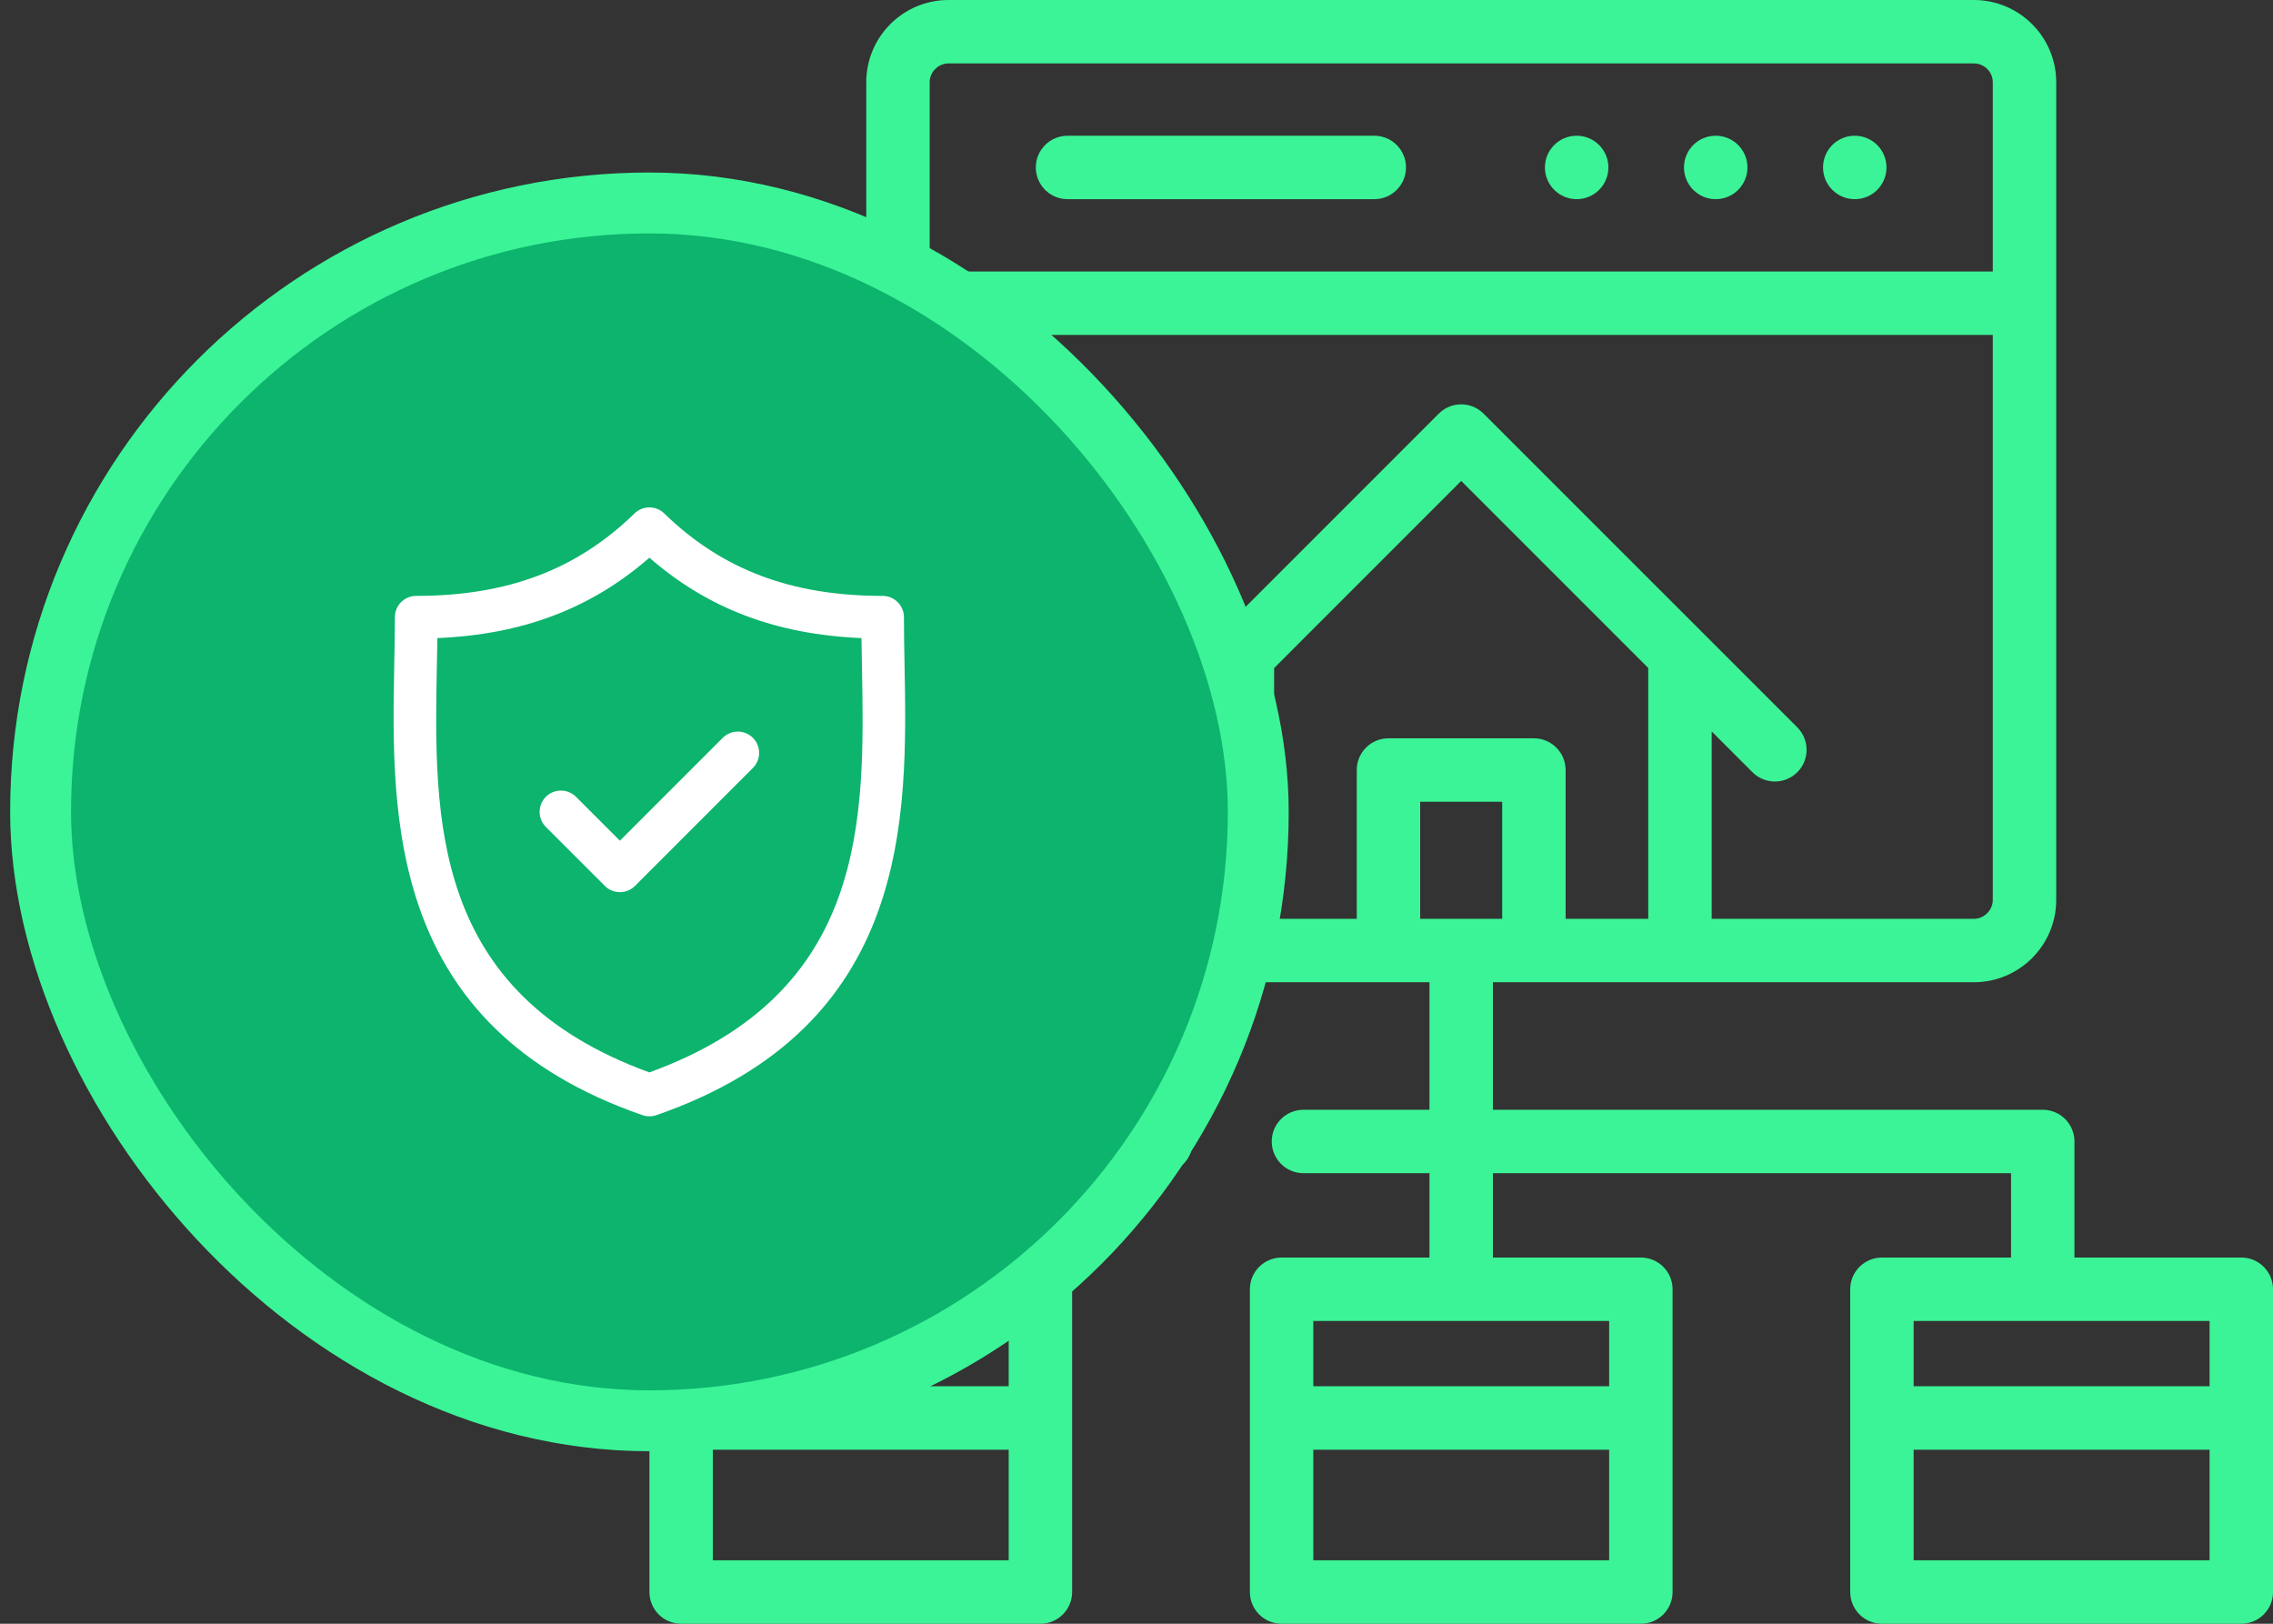
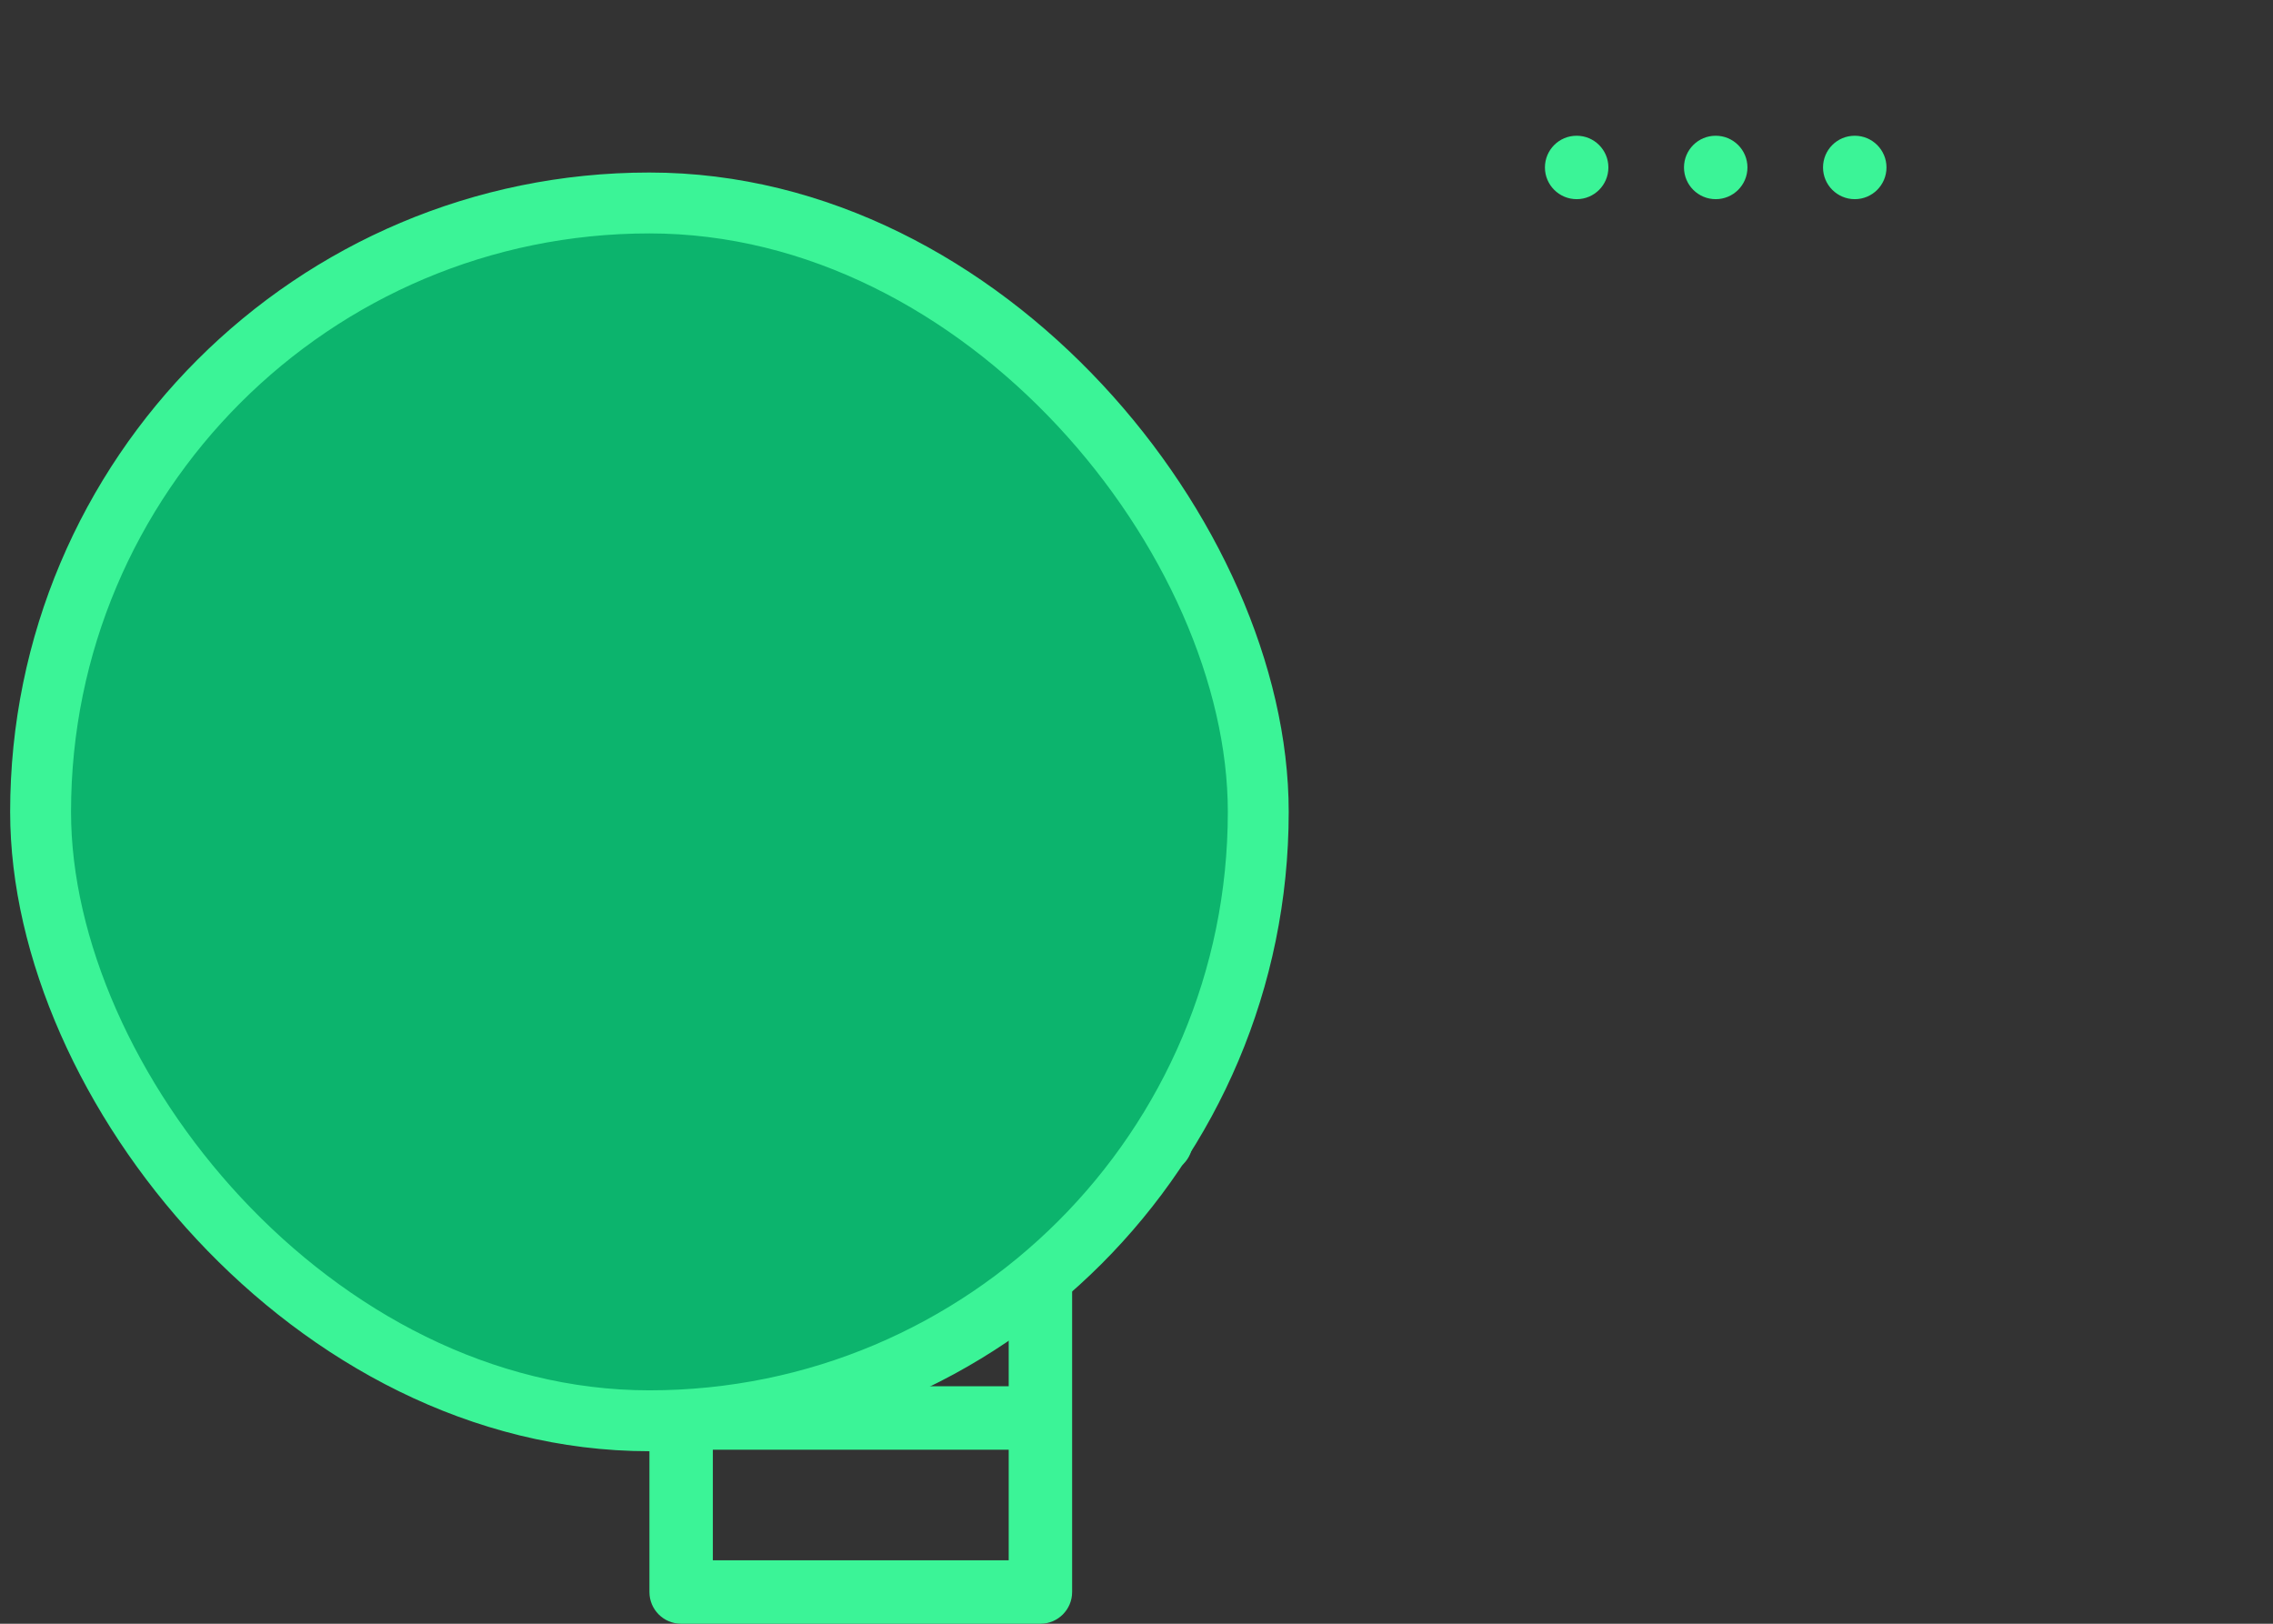
<svg xmlns="http://www.w3.org/2000/svg" width="112" height="80" viewBox="0 0 112 80" fill="none">
  <rect x="0" y="0" width="112" height="80" fill="#333333" stroke="none" />
-   <path d="M110.438 61.958H102.217C102.217 61.958 102.217 61.957 102.217 61.957V56.239C102.217 55.376 101.517 54.677 100.655 54.677H73.561V48.394H97.262C99.498 48.394 101.318 46.575 101.318 44.338V4.052C101.318 1.817 99.498 0 97.262 0H46.735C44.501 0 42.684 1.817 42.684 4.052V44.338C42.684 46.575 44.501 48.394 46.735 48.394H70.436V54.677H64.226C63.363 54.677 62.663 55.376 62.663 56.239C62.663 57.102 63.363 57.802 64.226 57.802H70.436V61.958H63.149C62.287 61.958 61.587 62.657 61.587 63.52V78.438C61.587 79.3 62.287 80 63.149 80H80.852C81.715 80 82.415 79.3 82.415 78.438V63.52C82.415 62.657 81.715 61.958 80.852 61.958H73.561V57.802H99.092V61.957V61.958H92.731C91.868 61.958 91.168 62.657 91.168 63.52V78.438C91.168 79.3 91.868 80 92.731 80H110.438C111.301 80 112.001 79.3 112.001 78.438V63.52C112.001 62.657 111.301 61.958 110.438 61.958ZM45.809 4.052C45.809 3.549 46.233 3.125 46.735 3.125H97.262C97.775 3.125 98.193 3.541 98.193 4.052V13.376H45.809V4.052ZM60.083 31.193L55.441 35.837C54.831 36.447 54.831 37.437 55.441 38.047C56.051 38.657 57.041 38.657 57.651 38.047L59.656 36.041V45.269H46.735C46.233 45.269 45.809 44.843 45.809 44.338V16.501H98.193V44.338C98.193 44.843 97.767 45.269 97.262 45.269H84.341V36.037L86.351 38.047C86.656 38.352 87.056 38.504 87.456 38.504C87.856 38.504 88.256 38.352 88.561 38.047C89.171 37.437 89.171 36.447 88.561 35.837L73.103 20.38C72.81 20.087 72.413 19.922 71.998 19.922C71.584 19.922 71.186 20.087 70.893 20.38L60.147 31.129C60.125 31.15 60.104 31.171 60.083 31.193ZM66.853 37.938V45.269H62.781V32.915L71.999 23.694L81.216 32.912V45.269H77.144V37.938C77.144 37.075 76.444 36.376 75.582 36.376H68.415C67.552 36.376 66.853 37.075 66.853 37.938ZM79.29 76.875H64.712V71.425H79.29V76.875ZM79.29 65.083V68.3H64.712V65.083H79.29ZM69.978 45.269V39.501H74.019V45.269H69.978ZM108.876 76.875H94.293V71.425H108.876V76.875ZM108.876 68.3H94.293V65.083H108.876V68.3Z" fill="#3BF497" />
  <path d="M51.266 61.958H44.904C44.904 61.958 44.904 61.957 44.904 61.957V57.802H50.189C51.052 57.802 51.752 57.102 51.752 56.239C51.752 55.376 51.052 54.677 50.189 54.677H43.342C42.479 54.677 41.779 55.376 41.779 56.239V61.957V61.958H33.562C32.7 61.958 32 62.657 32 63.52V78.438C32 79.3 32.7 80 33.562 80H51.266C52.128 80 52.828 79.3 52.828 78.438V63.52C52.828 62.657 52.128 61.958 51.266 61.958ZM49.703 76.875H35.125V71.425H49.703V76.875ZM49.703 68.3H35.125V65.083H49.703V68.3Z" fill="#3BF497" />
  <path d="M84.541 6.688H84.537C83.674 6.688 82.977 7.387 82.977 8.25C82.977 9.113 83.678 9.813 84.541 9.813C85.404 9.813 86.104 9.113 86.104 8.25C86.104 7.387 85.404 6.688 84.541 6.688Z" fill="#3BF497" />
  <path d="M91.393 6.688H91.388C90.525 6.688 89.828 7.387 89.828 8.25C89.828 9.113 90.53 9.813 91.393 9.813C92.256 9.813 92.955 9.113 92.955 8.25C92.955 7.387 92.256 6.688 91.393 6.688Z" fill="#3BF497" />
  <path d="M77.69 6.688H77.685C76.823 6.688 76.125 7.387 76.125 8.25C76.125 9.113 76.827 9.813 77.69 9.813C78.553 9.813 79.252 9.113 79.252 8.25C79.252 7.387 78.553 6.688 77.69 6.688Z" fill="#3BF497" />
-   <path d="M67.718 6.688H52.602C51.739 6.688 51.039 7.387 51.039 8.25C51.039 9.113 51.739 9.813 52.602 9.813H67.718C68.581 9.813 69.28 9.113 69.28 8.25C69.28 7.387 68.581 6.688 67.718 6.688Z" fill="#3BF497" />
  <path d="M57.203 54.677C56.34 54.677 55.641 55.376 55.641 56.239C55.641 57.102 56.34 57.802 57.203 57.802H57.212C58.075 57.802 58.77 57.102 58.77 56.239C58.77 55.376 58.066 54.677 57.203 54.677Z" fill="#3BF497" />
  <rect x="2" y="10" width="60" height="60" rx="30" fill="#0CB46D" stroke="#3BF497" stroke-width="3" />
  <g clip-path="url(#clip0)">
    <path d="M44.57 32.724C44.555 31.915 44.54 31.149 44.54 30.409C44.54 29.829 44.07 29.359 43.49 29.359C38.999 29.359 35.58 28.069 32.73 25.297C32.322 24.901 31.674 24.901 31.266 25.297C28.416 28.069 24.998 29.359 20.507 29.359C19.927 29.359 19.457 29.829 19.457 30.409C19.457 31.149 19.442 31.915 19.427 32.725C19.283 40.263 19.086 50.586 31.654 54.942C31.766 54.981 31.882 55 31.998 55C32.114 55 32.231 54.981 32.342 54.942C44.911 50.586 44.714 40.262 44.57 32.724ZM31.998 52.836C21.219 48.92 21.382 40.342 21.527 32.765C21.535 32.31 21.544 31.87 21.55 31.438C25.756 31.26 29.119 29.985 31.998 27.477C34.878 29.985 38.242 31.26 42.448 31.438C42.453 31.869 42.462 32.31 42.471 32.764C42.615 40.342 42.778 48.92 31.998 52.836Z" fill="white" />
    <path d="M35.613 36.352L30.545 41.42L28.382 39.258C27.972 38.848 27.307 38.848 26.897 39.258C26.487 39.668 26.487 40.333 26.897 40.743L29.803 43.648C30.008 43.853 30.276 43.955 30.545 43.955C30.814 43.955 31.083 43.853 31.288 43.648L37.098 37.837C37.508 37.427 37.508 36.762 37.098 36.352C36.688 35.942 36.023 35.942 35.613 36.352Z" fill="white" />
  </g>
  <defs>
    <clipPath id="clip0">
-       <rect width="30" height="30" fill="white" transform="translate(17 25)" />
-     </clipPath>
+       </clipPath>
  </defs>
</svg>